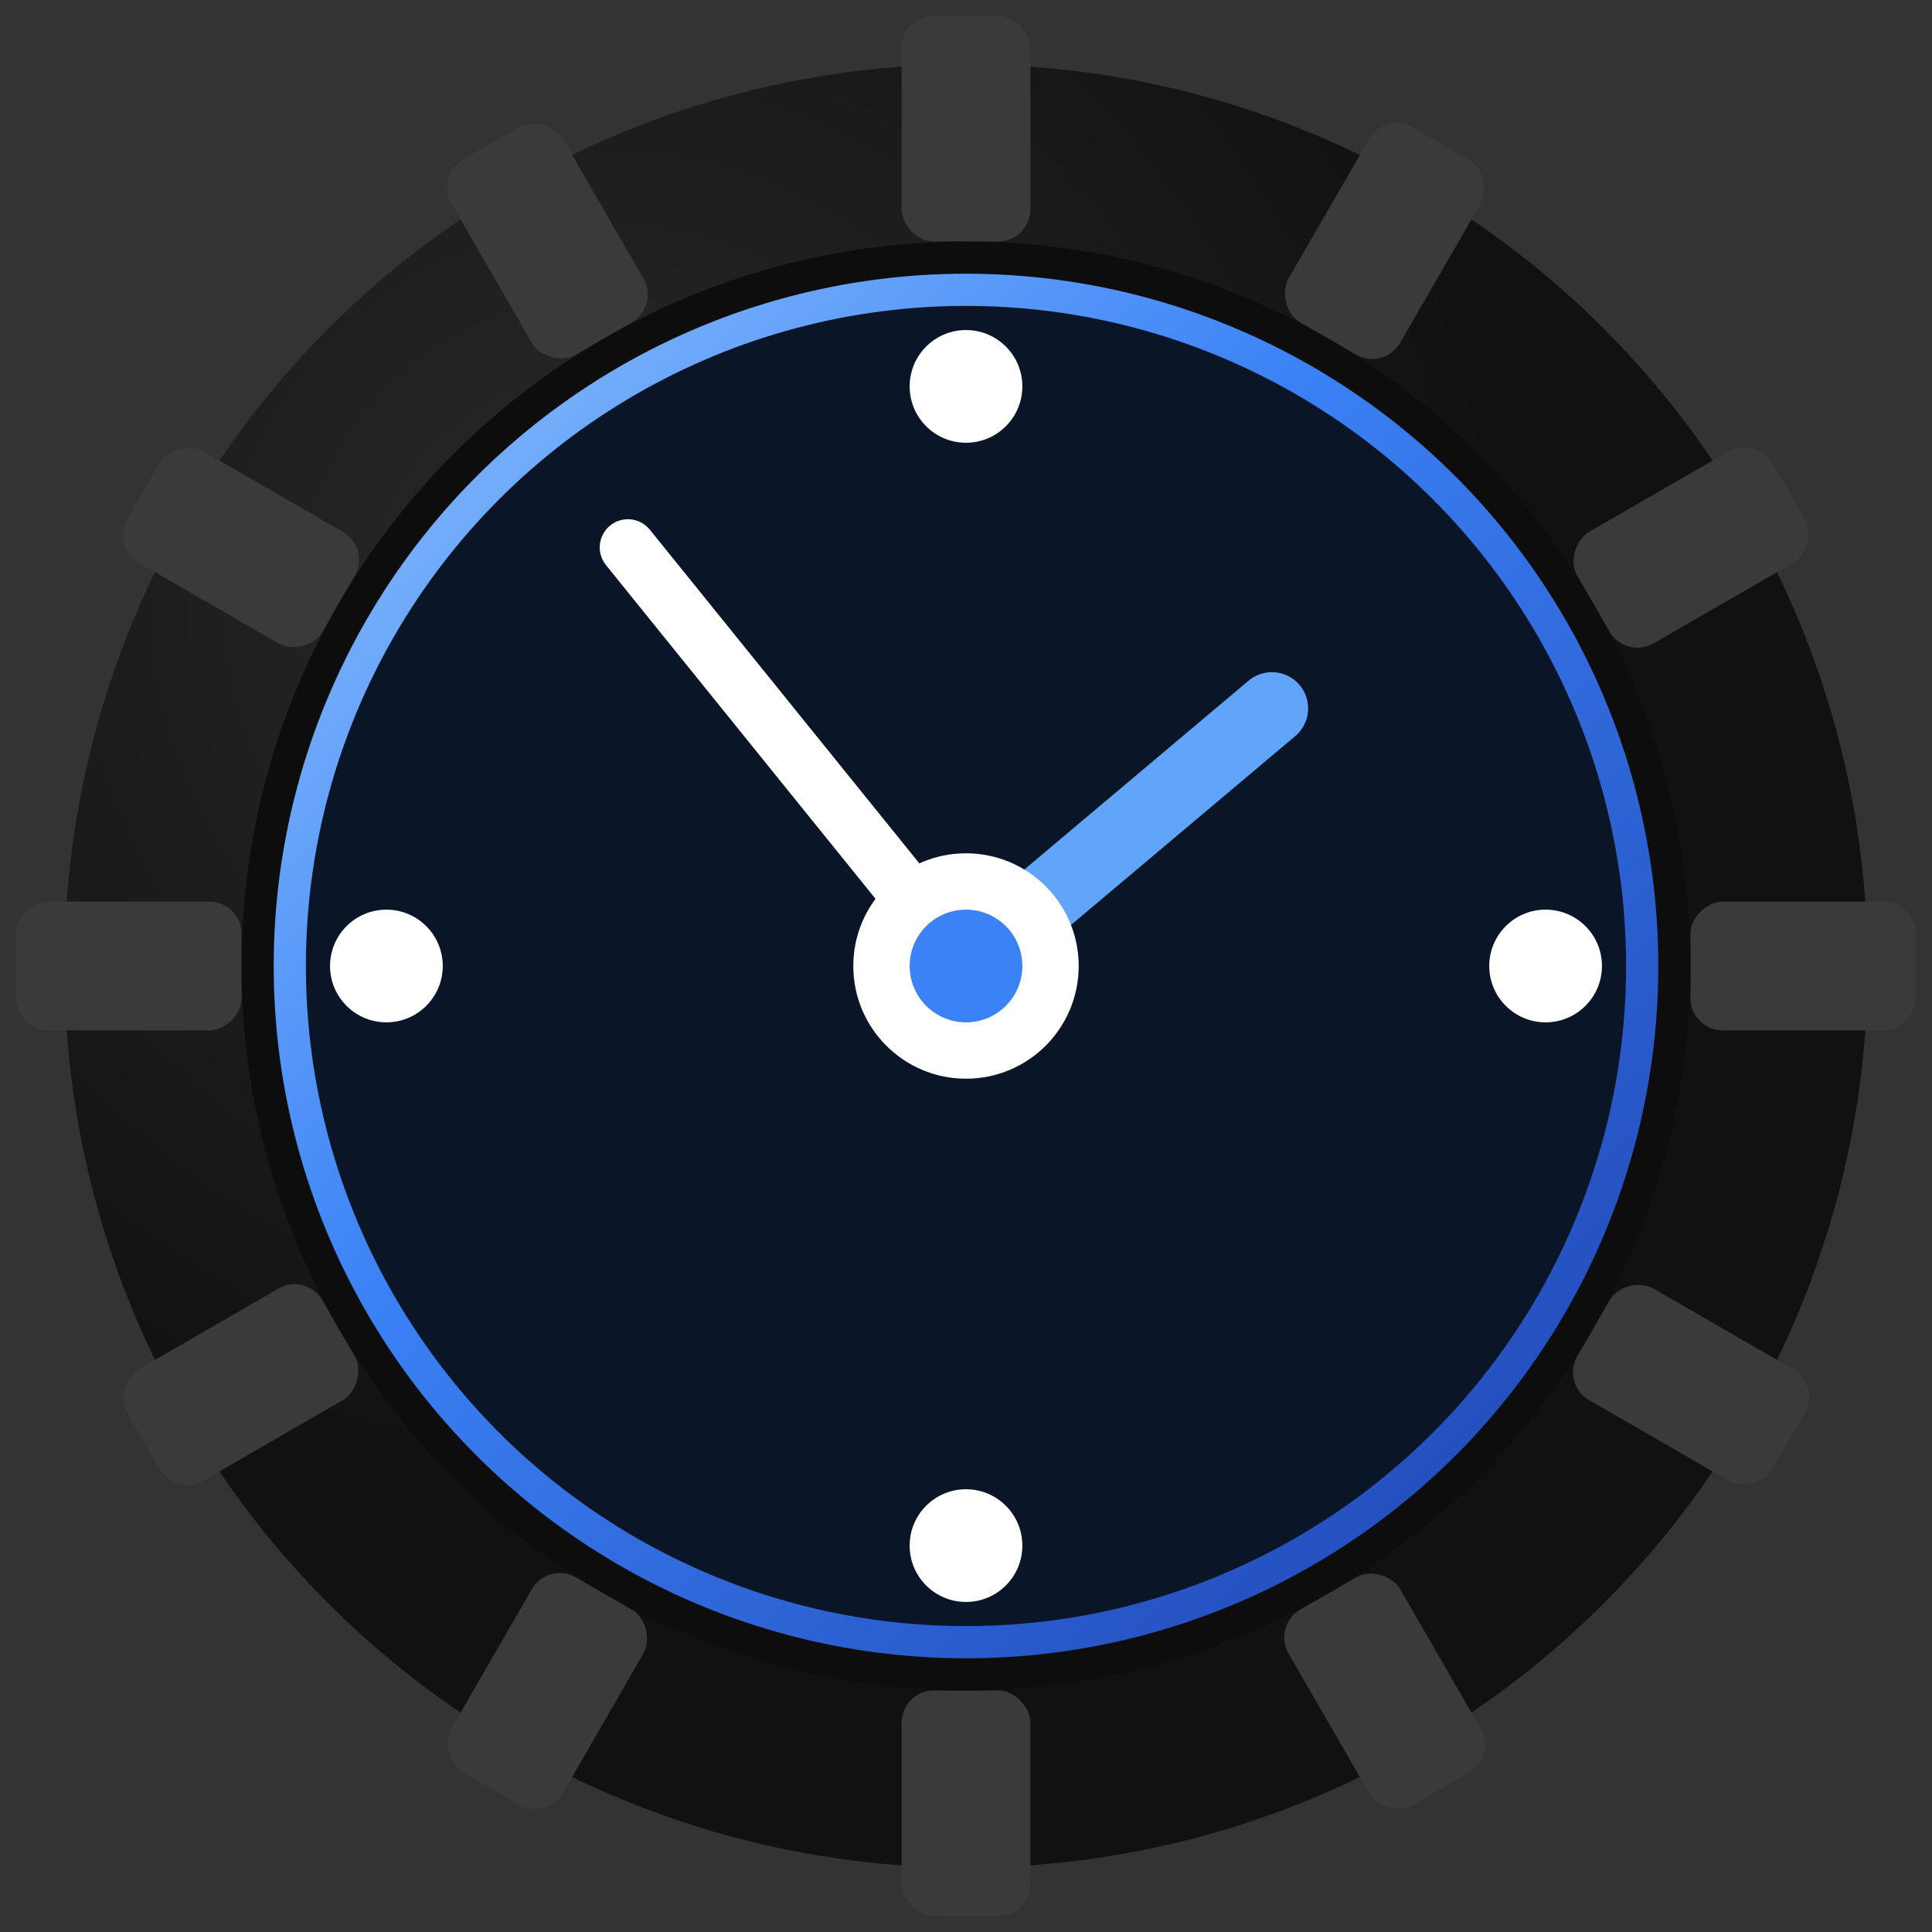
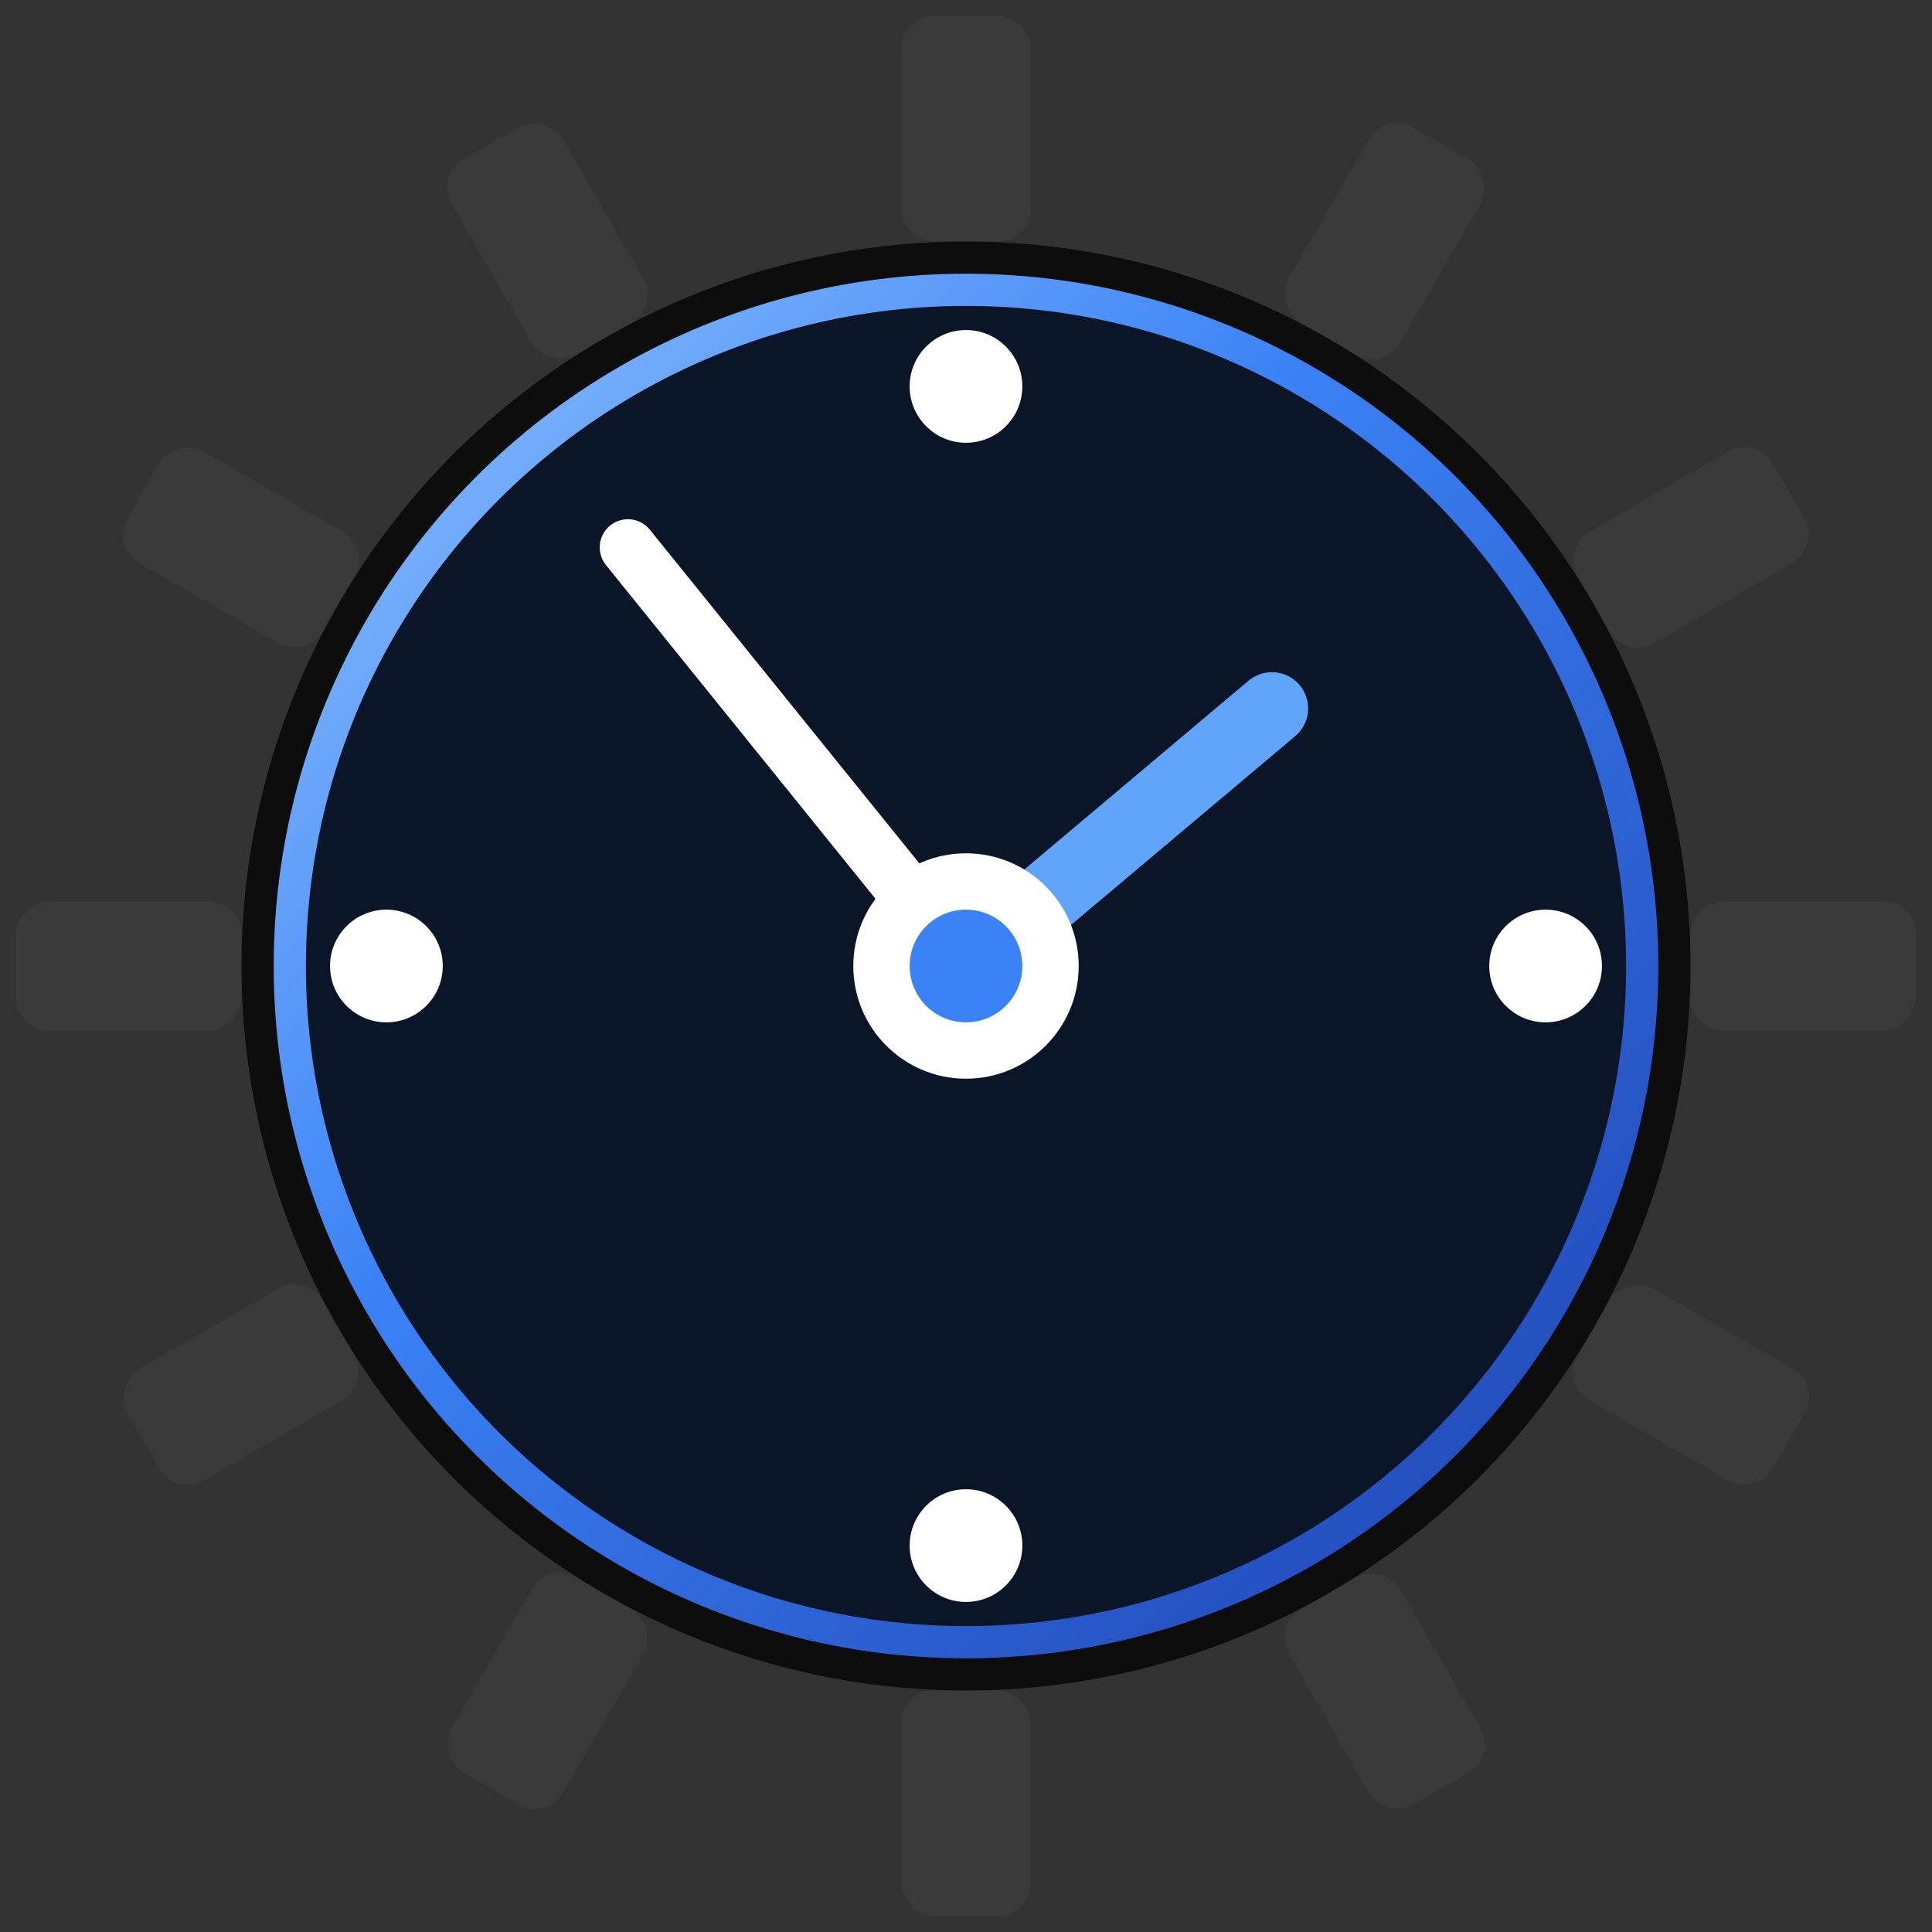
<svg xmlns="http://www.w3.org/2000/svg" viewBox="0 0 120 120">
  <rect x="0" y="0" width="120" height="120" fill="#333333" stroke="none" />
  <defs>
    <linearGradient id="rimGrad" x1="0%" y1="0%" x2="100%" y2="100%">
      <stop offset="0%" style="stop-color:#93C5FD" />
      <stop offset="40%" style="stop-color:#3B82F6" />
      <stop offset="100%" style="stop-color:#1E40AF" />
    </linearGradient>
    <radialGradient id="tireGrad" cx="30%" cy="30%">
      <stop offset="0%" style="stop-color:#2a2a2a" />
      <stop offset="100%" style="stop-color:#111111" />
    </radialGradient>
  </defs>
-   <circle cx="60" cy="60" r="56" fill="url(#tireGrad)" />
  <g fill="#3a3a3a">
    <rect x="56" y="1" width="8" height="14" rx="2" transform="rotate(0, 60, 60)" />
    <rect x="56" y="1" width="8" height="14" rx="2" transform="rotate(30, 60, 60)" />
    <rect x="56" y="1" width="8" height="14" rx="2" transform="rotate(60, 60, 60)" />
    <rect x="56" y="1" width="8" height="14" rx="2" transform="rotate(90, 60, 60)" />
    <rect x="56" y="1" width="8" height="14" rx="2" transform="rotate(120, 60, 60)" />
    <rect x="56" y="1" width="8" height="14" rx="2" transform="rotate(150, 60, 60)" />
    <rect x="56" y="1" width="8" height="14" rx="2" transform="rotate(180, 60, 60)" />
    <rect x="56" y="1" width="8" height="14" rx="2" transform="rotate(210, 60, 60)" />
    <rect x="56" y="1" width="8" height="14" rx="2" transform="rotate(240, 60, 60)" />
    <rect x="56" y="1" width="8" height="14" rx="2" transform="rotate(270, 60, 60)" />
    <rect x="56" y="1" width="8" height="14" rx="2" transform="rotate(300, 60, 60)" />
    <rect x="56" y="1" width="8" height="14" rx="2" transform="rotate(330, 60, 60)" />
  </g>
  <circle cx="60" cy="60" r="45" fill="#0d0d0d" />
  <circle cx="60" cy="60" r="43" fill="url(#rimGrad)" />
  <circle cx="60" cy="60" r="41" fill="#0a1628" />
  <circle cx="60" cy="24" r="3.5" fill="white" />
  <circle cx="96" cy="60" r="3.5" fill="white" />
  <circle cx="60" cy="96" r="3.5" fill="white" />
  <circle cx="24" cy="60" r="3.5" fill="white" />
  <line x1="60" y1="60" x2="39" y2="34" stroke="white" stroke-width="3.5" stroke-linecap="round" />
  <line x1="60" y1="60" x2="79" y2="44" stroke="#60A5FA" stroke-width="4.5" stroke-linecap="round" />
  <circle cx="60" cy="60" r="7" fill="white" />
  <circle cx="60" cy="60" r="3.5" fill="#3B82F6" />
</svg>